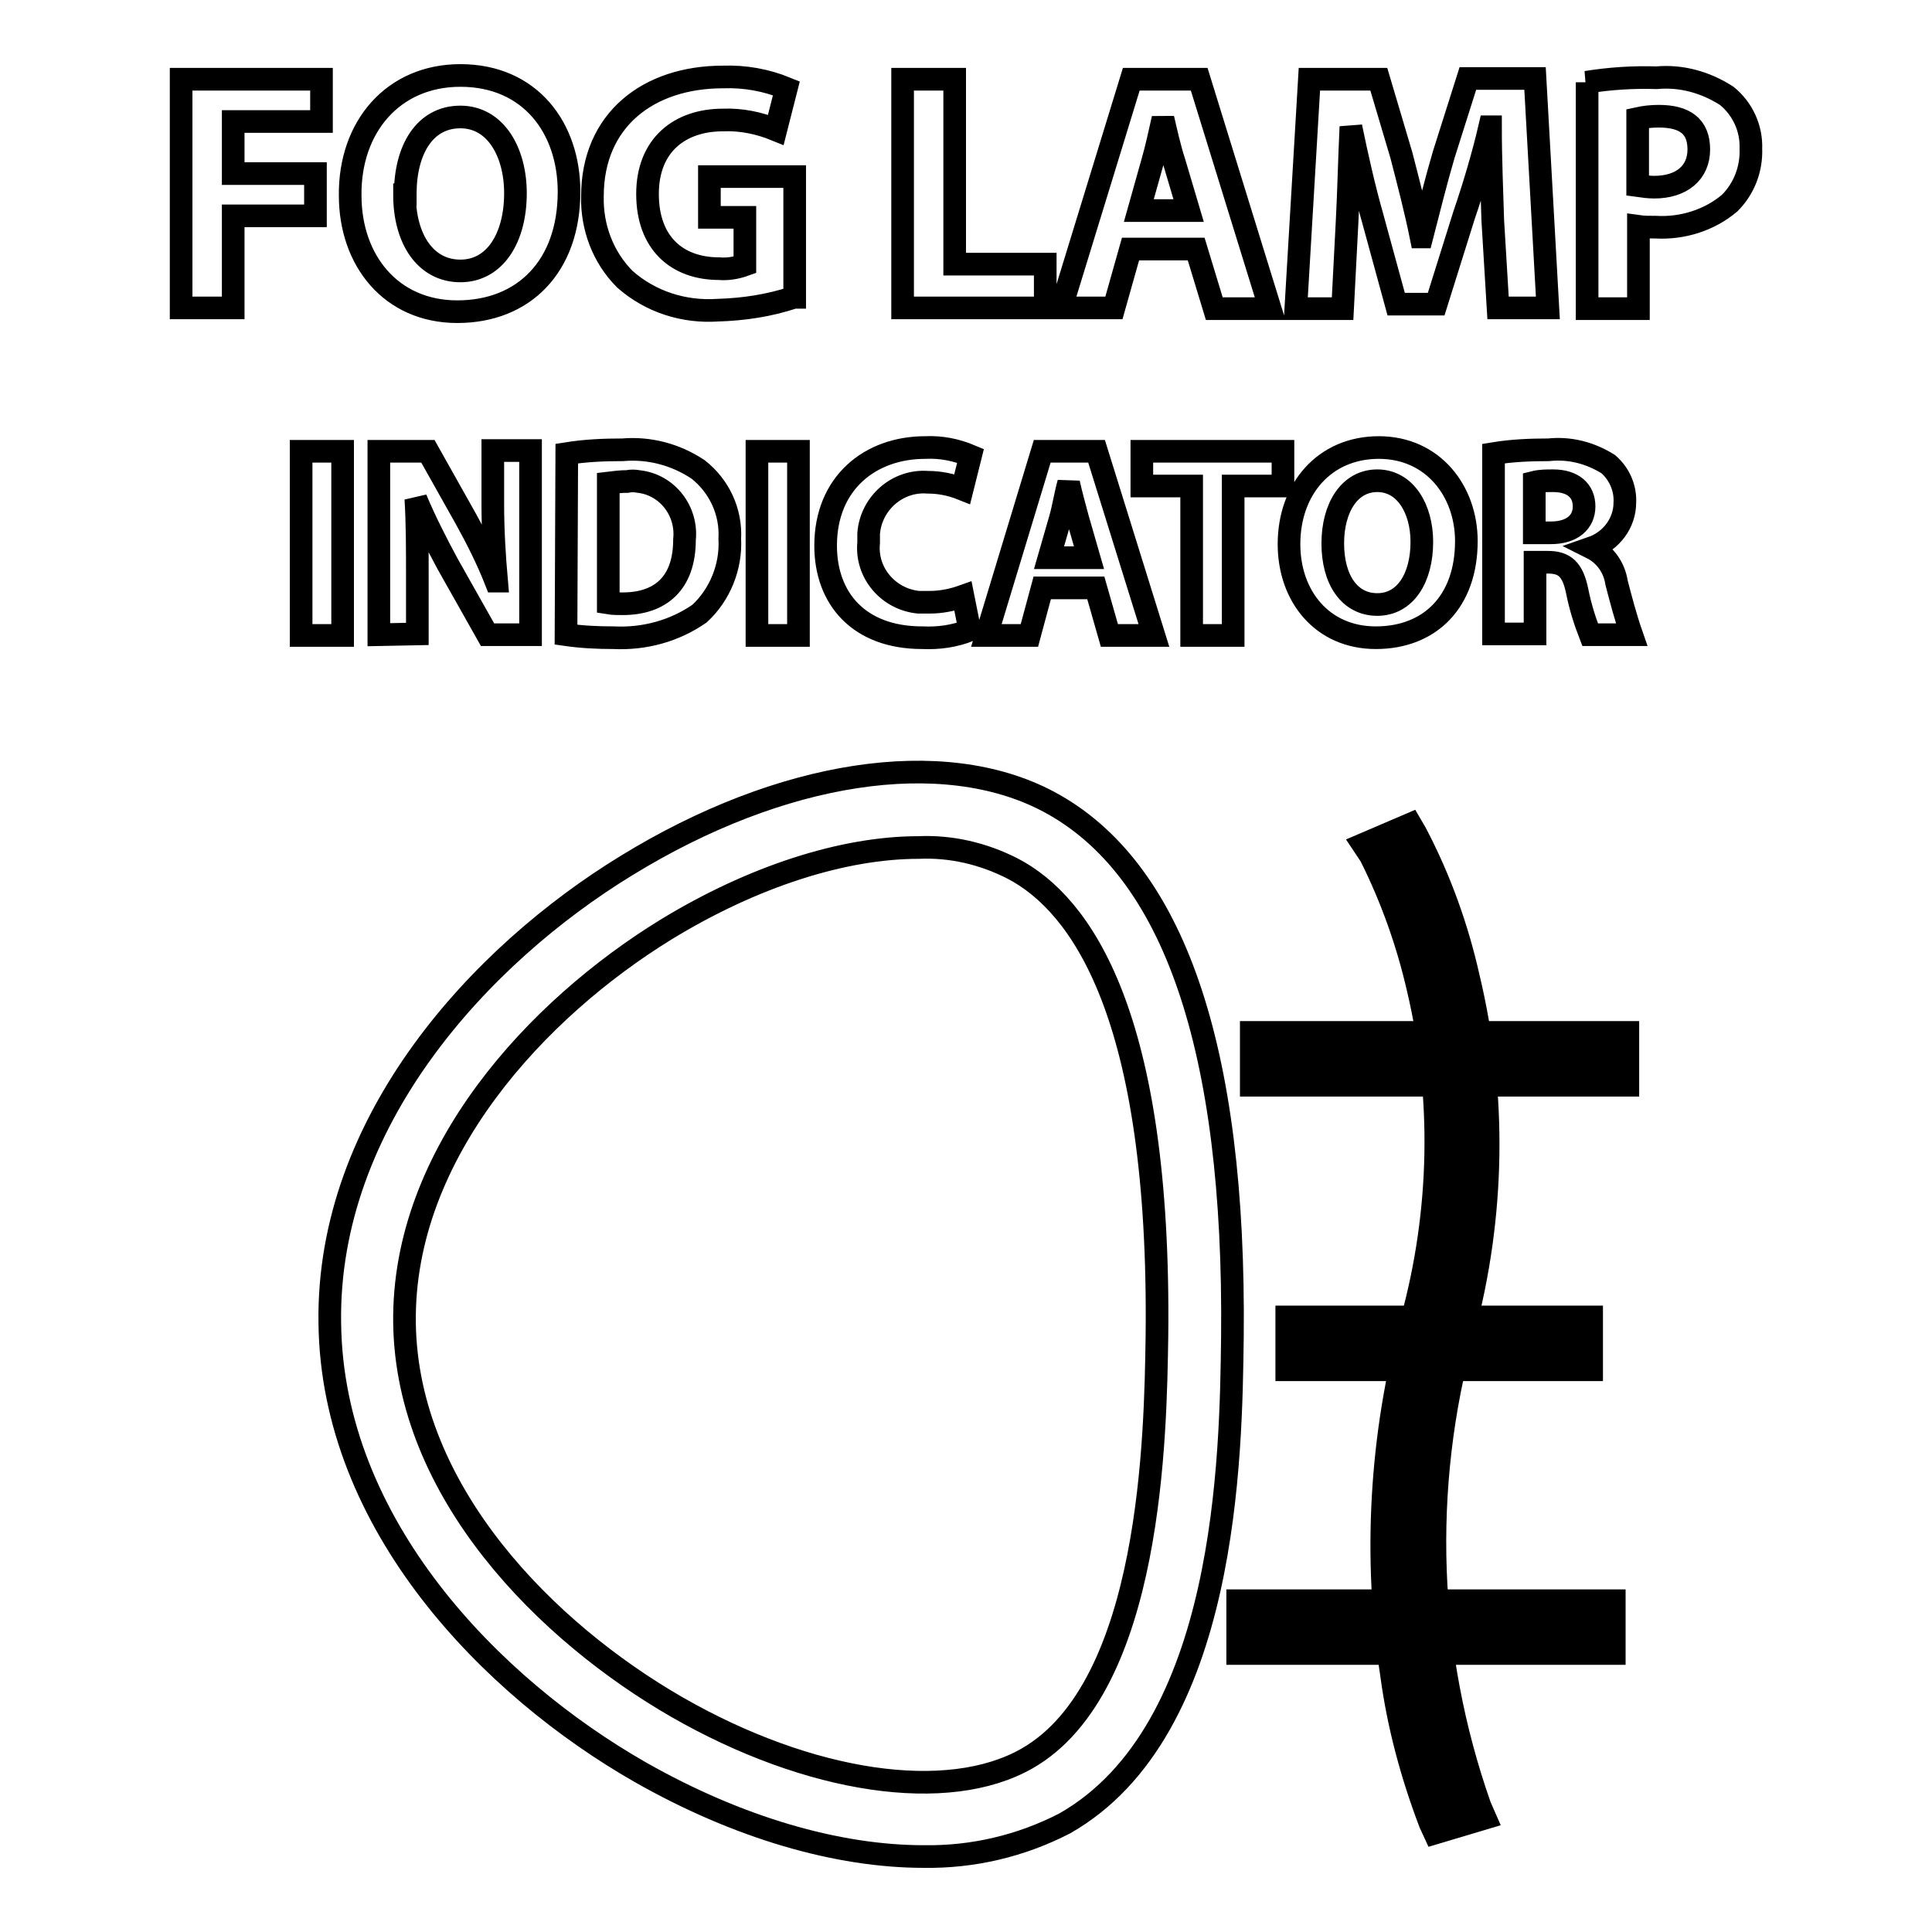
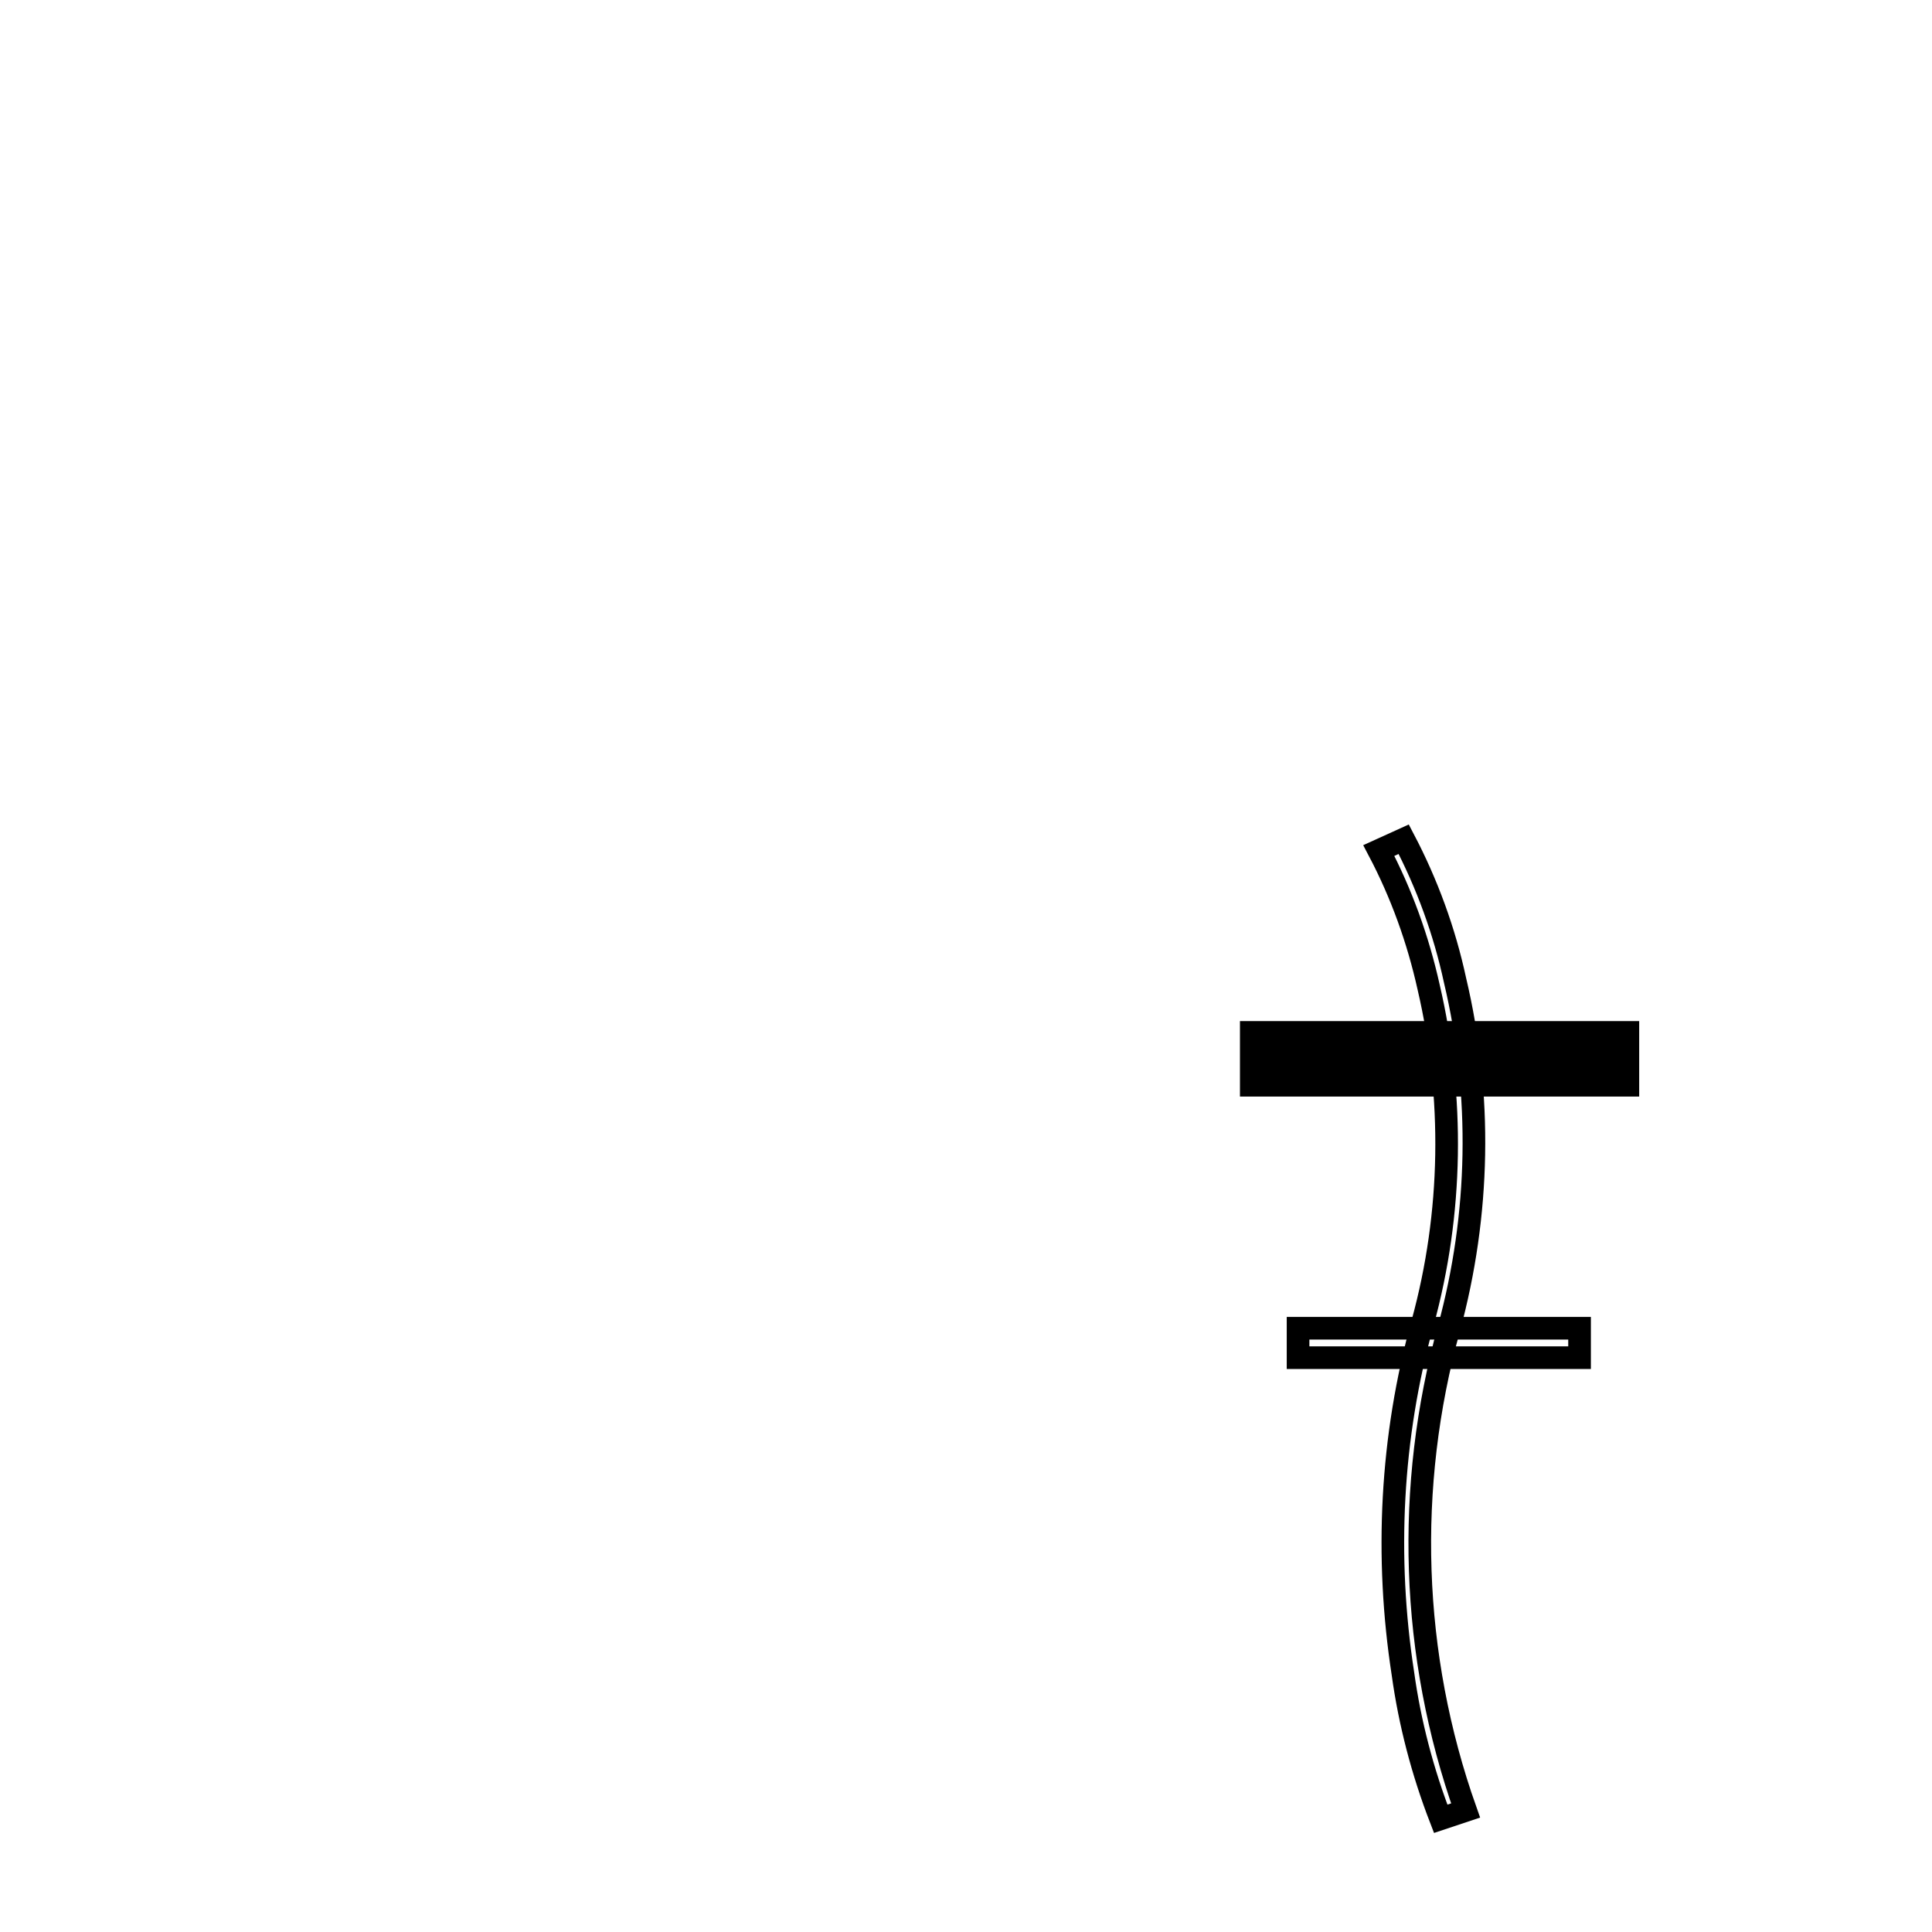
<svg xmlns="http://www.w3.org/2000/svg" version="1.1" x="0px" y="0px" viewBox="0 0 256 256" enable-background="new 0 0 256 256" xml:space="preserve">
  <g>
    <path stroke-width="3" fill-opacity="0" stroke="#000000" d="M190.9,241c-2.4-6.2-4.1-12.7-5-19.2c-2.4-15.5-1.6-31.4,2.6-46.5c4-14.6,4.2-29.9,0.8-44.5 c-1.4-6.3-3.6-12.4-6.6-18.1l3.3-1.5c3.1,5.9,5.4,12.2,6.8,18.7c3.6,15.2,3.3,31-0.8,46.1c-5.8,21-5.1,43.3,2.2,63.9L190.9,241z" />
-     <path stroke-width="3" fill-opacity="0" stroke="#000000" d="M190.1,242.9l-0.6-1.3c-2.4-6.3-4.2-12.9-5.1-19.6c-2.4-15.7-1.5-31.8,2.7-47.2c3.9-14.3,4.2-29.4,0.8-43.8 c-1.4-6.1-3.5-12-6.3-17.6l-1-1.5l6.3-2.7l0.7,1.2c3.2,6.1,5.5,12.5,7,19.2c3.7,15.5,3.4,31.6-0.7,46.9 c-5.7,20.7-4.9,42.6,2.2,62.8l0.7,1.6L190.1,242.9z M184.9,113.4c2.6,5.4,4.5,11.1,5.9,16.9c3.5,15,3.2,30.5-0.8,45.4 c-4,14.9-4.9,30.5-2.5,45.8c0.9,6,2.4,11.9,4.4,17.6l0.6-0.2c-6.9-20.5-7.5-42.5-1.8-63.3c4.1-14.8,4.4-30.4,0.9-45.4 c-1.3-5.9-3.4-11.7-6-17.1L184.9,113.4z" />
    <path stroke-width="3" fill-opacity="0" stroke="#000000" d="M167.3,138.4h46.8v3.9h-46.8V138.4z" />
    <path stroke-width="3" fill-opacity="0" stroke="#000000" d="M215.7,143.8h-49.9v-7h49.9V143.8z M168.9,140.7h43.7V140h-43.7V140.7z M172,176h37.3v3.9H172V176z" />
-     <path stroke-width="3" fill-opacity="0" stroke="#000000" d="M210.9,181.5h-40.4v-7h40.4V181.5z M173.5,178.3h34.3v-0.8h-34.2L173.5,178.3z M165.6,213.7h46.8v3.9h-46.8 V213.7z" />
-     <path stroke-width="3" fill-opacity="0" stroke="#000000" d="M213.9,219.1H164v-7h49.9V219.1z M167.2,216h43.6v-0.7h-43.6V216z M122.4,246c-11.4,0-24.6-3.8-37.6-11.2 c-19.6-11.2-40.8-32.7-41.1-59.5c-0.4-26.8,20-48.8,39.3-60.6c20.5-12.6,41.9-15.9,55.9-8.5c16.6,8.8,24.8,32.6,24.4,71 c-0.2,15.6-0.6,52.1-22.2,64.4C135.3,244.6,128.9,246.1,122.4,246L122.4,246z M121.7,112.3c-9.9,0-21.9,3.8-33.5,10.9 c-16.9,10.4-34.9,29.5-34.6,52.1c0.3,22.5,18.9,41,36.1,50.9c17.6,10.1,35.9,12.8,46.4,6.8c16.6-9.5,17-43.2,17.2-55.9 c0.5-42.7-10.1-57.3-19.1-62C130.3,113.1,126,112.1,121.7,112.3L121.7,112.3z M24.1,10.5h18.5v5.6H30.9V23h10.9v5.6H30.9v12.2h-6.9 V10.5z M75.4,25.4c0,9.9-6,15.9-14.8,15.9s-14.2-6.8-14.2-15.4C46.3,16.8,52.1,10,61,10C70.3,10,75.4,17,75.4,25.4z M53.6,25.8 c0,5.9,2.8,10.1,7.4,10.1s7.3-4.4,7.3-10.3c0-5.4-2.6-10.1-7.3-10.1s-7.3,4.3-7.3,10.2V25.8z M105.2,39.4 c-3.3,1.1-6.7,1.6-10.1,1.7c-4.5,0.3-8.9-1.1-12.3-4.1c-2.9-2.9-4.4-6.9-4.3-11c0-10.1,7.4-15.8,17.3-15.8c2.9-0.1,5.7,0.4,8.4,1.5 l-1.4,5.5c-2.2-0.9-4.6-1.4-7-1.3c-5.7,0-10,3.3-10,9.8c0,6.5,3.9,9.9,9.5,9.9c1.1,0.1,2.3-0.1,3.4-0.5v-6.3h-4.7v-5.4h11.3V39.4z  M119.6,10.5h6.9V35h12v5.8h-18.9V10.5z M149.8,33l-2.2,7.8h-7l9.3-30.3h9l9.4,30.4h-7.4l-2.4-7.9H149.8z M157.5,27.9l-1.9-6.4 c-0.6-1.8-1.1-4.1-1.5-5.8c-0.4,1.8-0.9,4.1-1.4,5.8l-1.8,6.4H157.5z M197.8,29.2c-0.1-3.6-0.3-8-0.3-12.4h-0.1 c-0.9,3.9-2.2,8.2-3.4,11.7l-3.7,11.8H185l-3.2-11.7c-1-3.5-2-7.9-2.8-11.8c-0.2,4.1-0.3,8.8-0.5,12.5l-0.6,11.6h-6.2l1.8-30.4h9.2 l3,10.1c0.9,3.5,1.9,7.3,2.6,10.8h0.1c0.9-3.5,1.9-7.5,2.9-10.9l3.2-10.1h8.9l1.7,30.4h-6.6L197.8,29.2z M210.2,10.9 c3.1-0.5,6.2-0.7,9.3-0.6c3.3-0.3,6.5,0.6,9.3,2.4c2.1,1.7,3.3,4.3,3.2,7c0.1,2.7-0.9,5.3-2.8,7.2c-2.7,2.3-6.3,3.4-9.8,3.2 c-0.8,0-1.6,0-2.3-0.1v10.9h-6.8V10.9z M217,24.6c0.7,0.1,1.5,0.2,2.2,0.2c3.6,0,5.9-1.9,5.9-5s-1.9-4.4-5.3-4.4 c-1,0-1.9,0.1-2.8,0.3L217,24.6z M45.4,59.8v24.4h-5.5V59.8H45.4z M50.2,84.1V59.8h6.5l5,8.9c1.5,2.7,2.9,5.5,4,8.3h0.1 c-0.3-3.4-0.5-6.8-0.5-10.2v-7.1h5v24.4h-5.7l-5.3-9.4c-1.4-2.6-3-5.7-4.2-8.6c0.2,3.2,0.2,6.6,0.2,10.6v7.3L50.2,84.1z M75.1,60.1 c2.5-0.4,5-0.5,7.4-0.5c3.5-0.3,7,0.6,10,2.6c2.8,2.2,4.4,5.6,4.2,9.2c0.2,3.7-1.3,7.4-4,9.9c-3.3,2.3-7.3,3.4-11.4,3.2 c-2.1,0-4.2-0.1-6.3-0.4L75.1,60.1z M80.6,79.9c0.6,0.1,1.3,0.1,1.9,0.1c5,0,8.2-2.7,8.2-8.5c0.4-3.8-2.3-7.3-6.1-7.7 c-0.5-0.1-1-0.1-1.5,0c-0.8,0-1.7,0.1-2.5,0.2V79.9z M105.8,59.8v24.4h-5.5V59.8H105.8z M128.5,83.5c-2,0.8-4.1,1.1-6.3,1 c-8.4,0-12.8-5.2-12.8-12.2c0-8.3,5.9-13,13.2-13c2.1-0.1,4.1,0.3,6,1.1l-1.1,4.4c-1.5-0.6-3-0.9-4.6-0.9c-4-0.3-7.5,2.8-7.8,6.8 c0,0.4,0,0.8,0,1.2c-0.4,4,2.6,7.5,6.6,7.9c0.5,0,1,0,1.5,0c1.5,0,3-0.3,4.4-0.8L128.5,83.5z M138.1,77.9l-1.7,6.3h-5.7l7.4-24.4 h7.2l7.6,24.4H147l-1.8-6.3H138.1z M144.3,73.9l-1.5-5.2c-0.4-1.5-0.9-3.3-1.2-4.7c-0.4,1.4-0.7,3.3-1.1,4.7l-1.5,5.2H144.3z  M157.9,64.4h-6.6v-4.6H170v4.6h-6.6v19.8h-5.5V64.4z M194.3,71.7c0,8-4.8,12.8-12,12.8c-7.1,0-11.5-5.5-11.5-12.4 c0-7.3,4.7-12.8,11.9-12.8S194.3,65.1,194.3,71.7z M176.6,72c0,4.8,2.2,8.1,5.9,8.1c3.7,0,5.9-3.5,5.9-8.3c0-4.4-2.2-8.1-5.9-8.1 S176.6,67.3,176.6,72L176.6,72z M197.9,60.1c2.4-0.4,4.9-0.5,7.3-0.5c2.8-0.3,5.5,0.4,7.9,1.9c1.5,1.3,2.3,3.2,2.2,5.1 c0,2.7-1.8,5.1-4.4,6c1.8,0.9,3,2.6,3.3,4.6c0.6,2.3,1.2,4.6,2,6.9h-5.5c-0.7-1.8-1.3-3.7-1.7-5.7c-0.6-3-1.7-3.9-3.9-3.9h-1.7V84 h-5.5V60.1z M203.3,70.6h2.2c2.8,0,4.4-1.4,4.4-3.5s-1.5-3.4-4.1-3.4c-0.8,0-1.7,0-2.5,0.2L203.3,70.6z" />
  </g>
</svg>